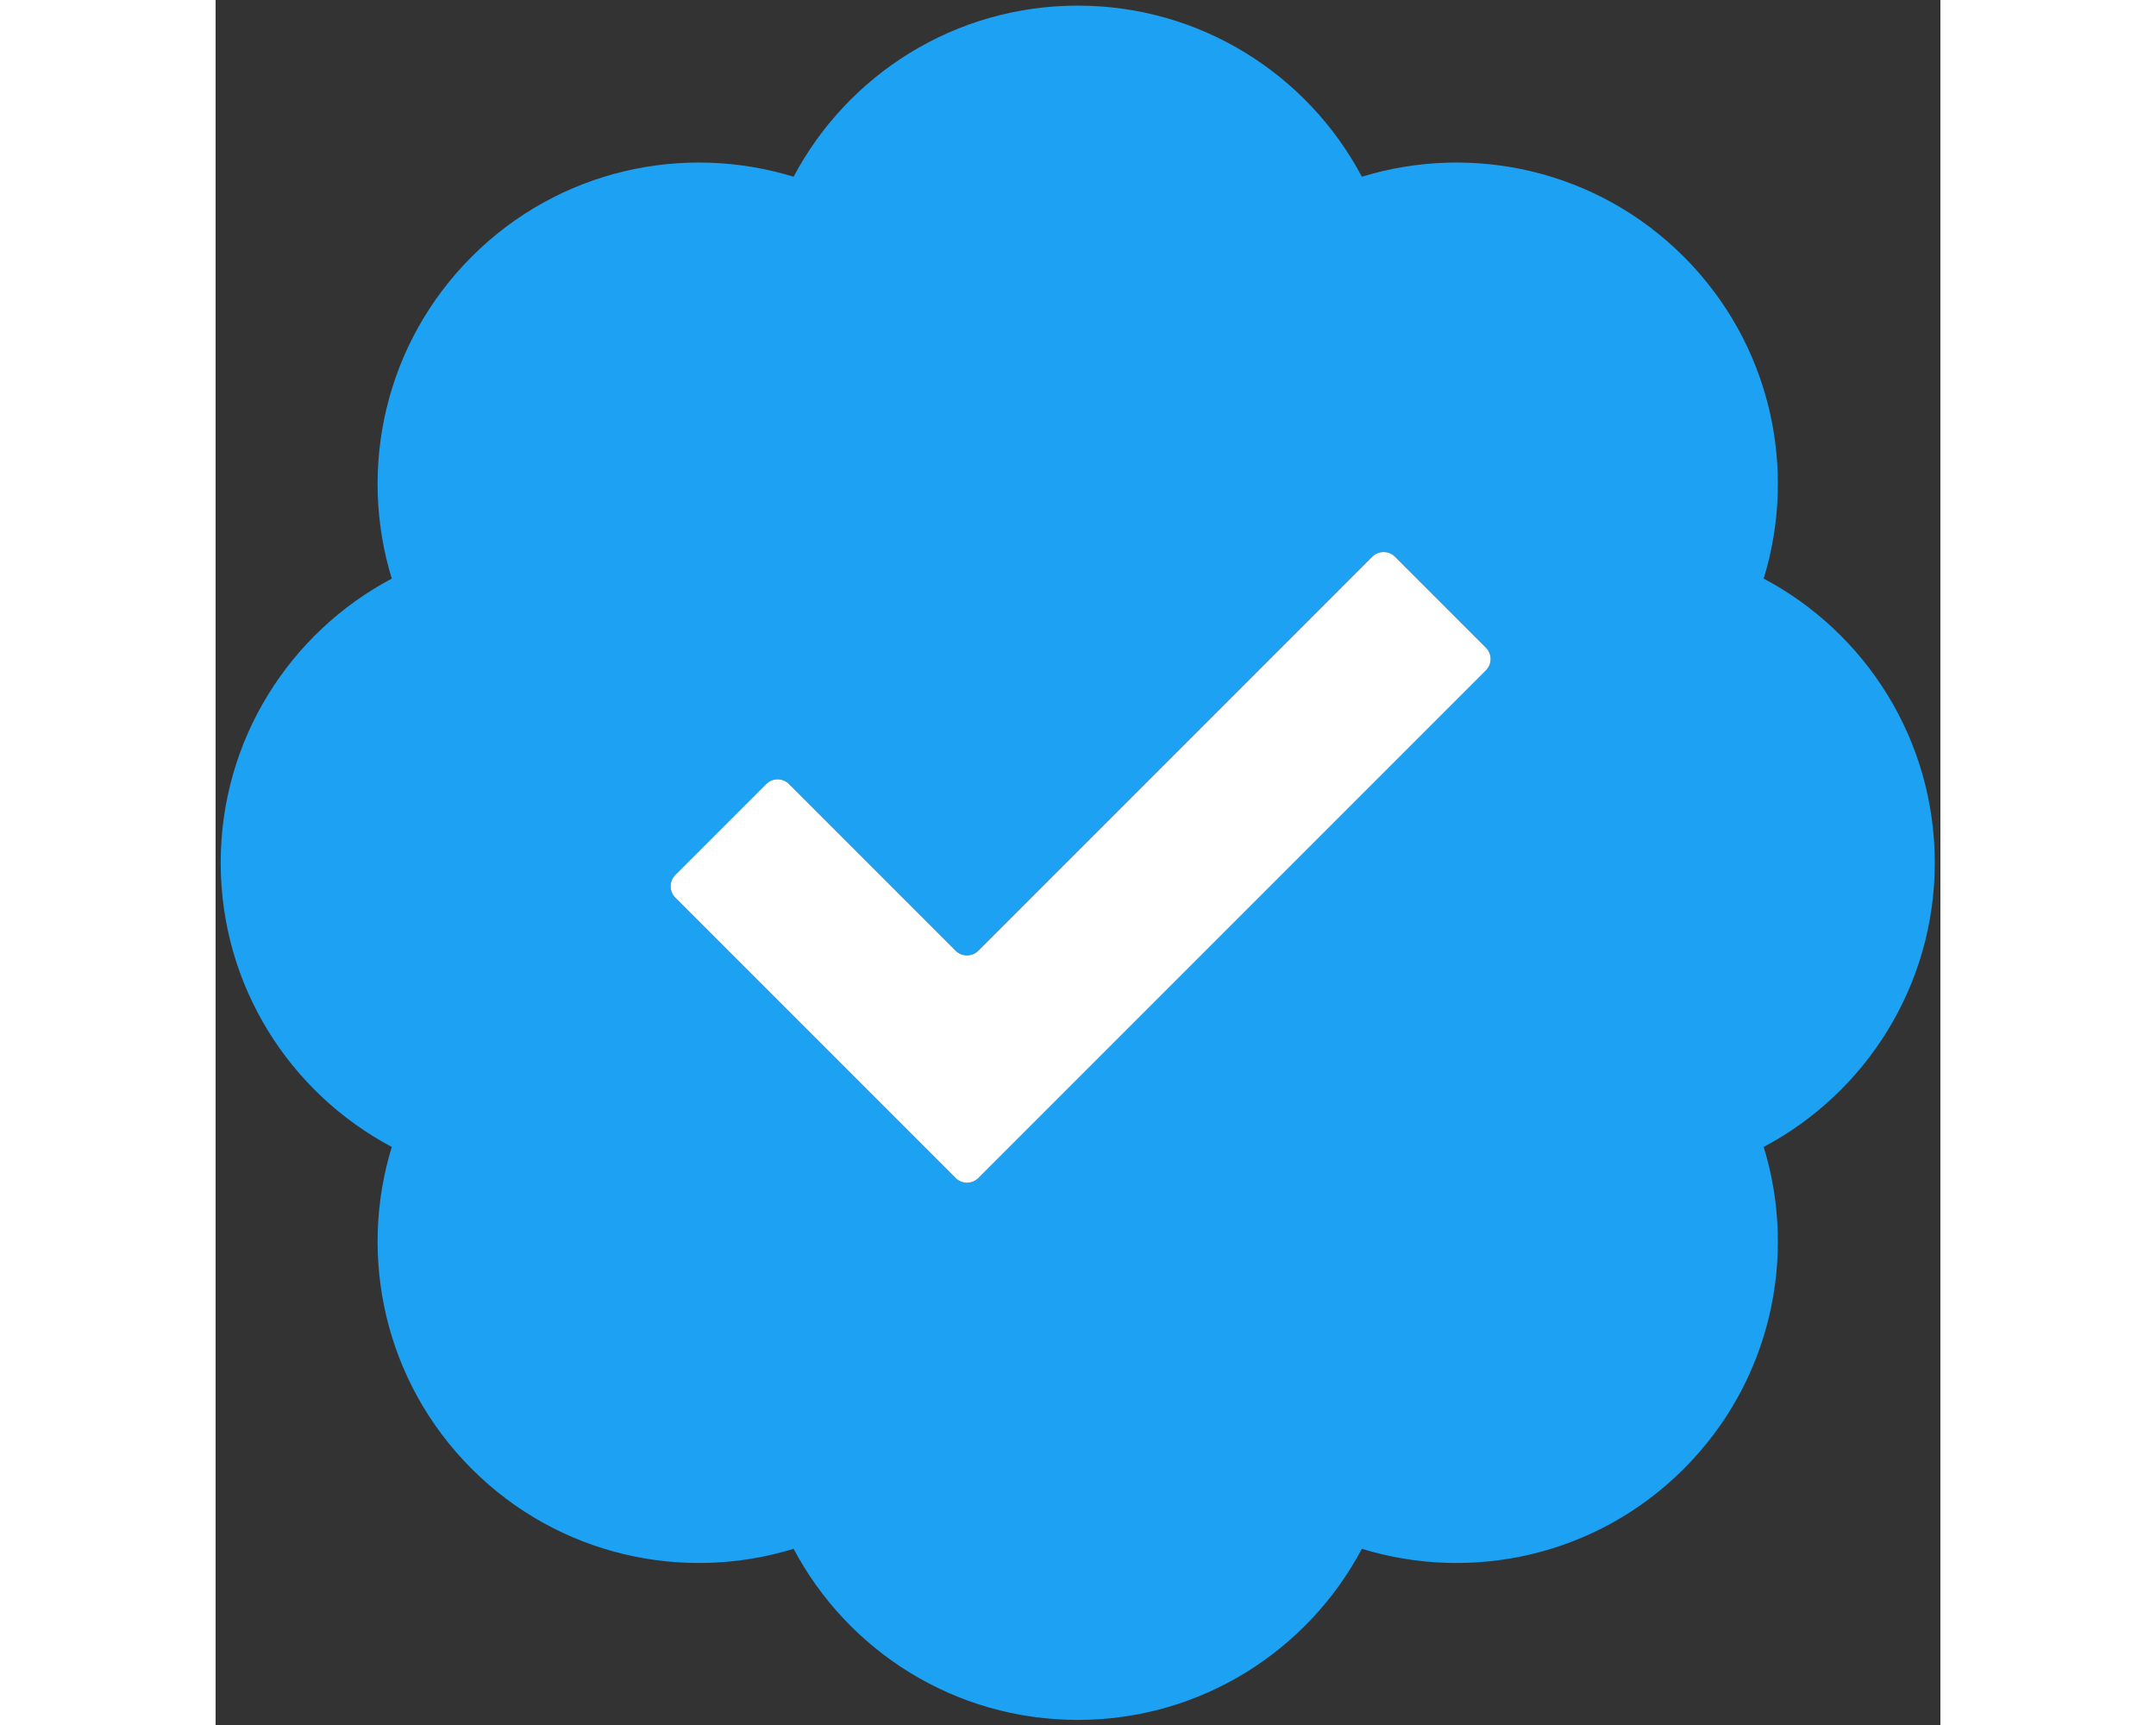
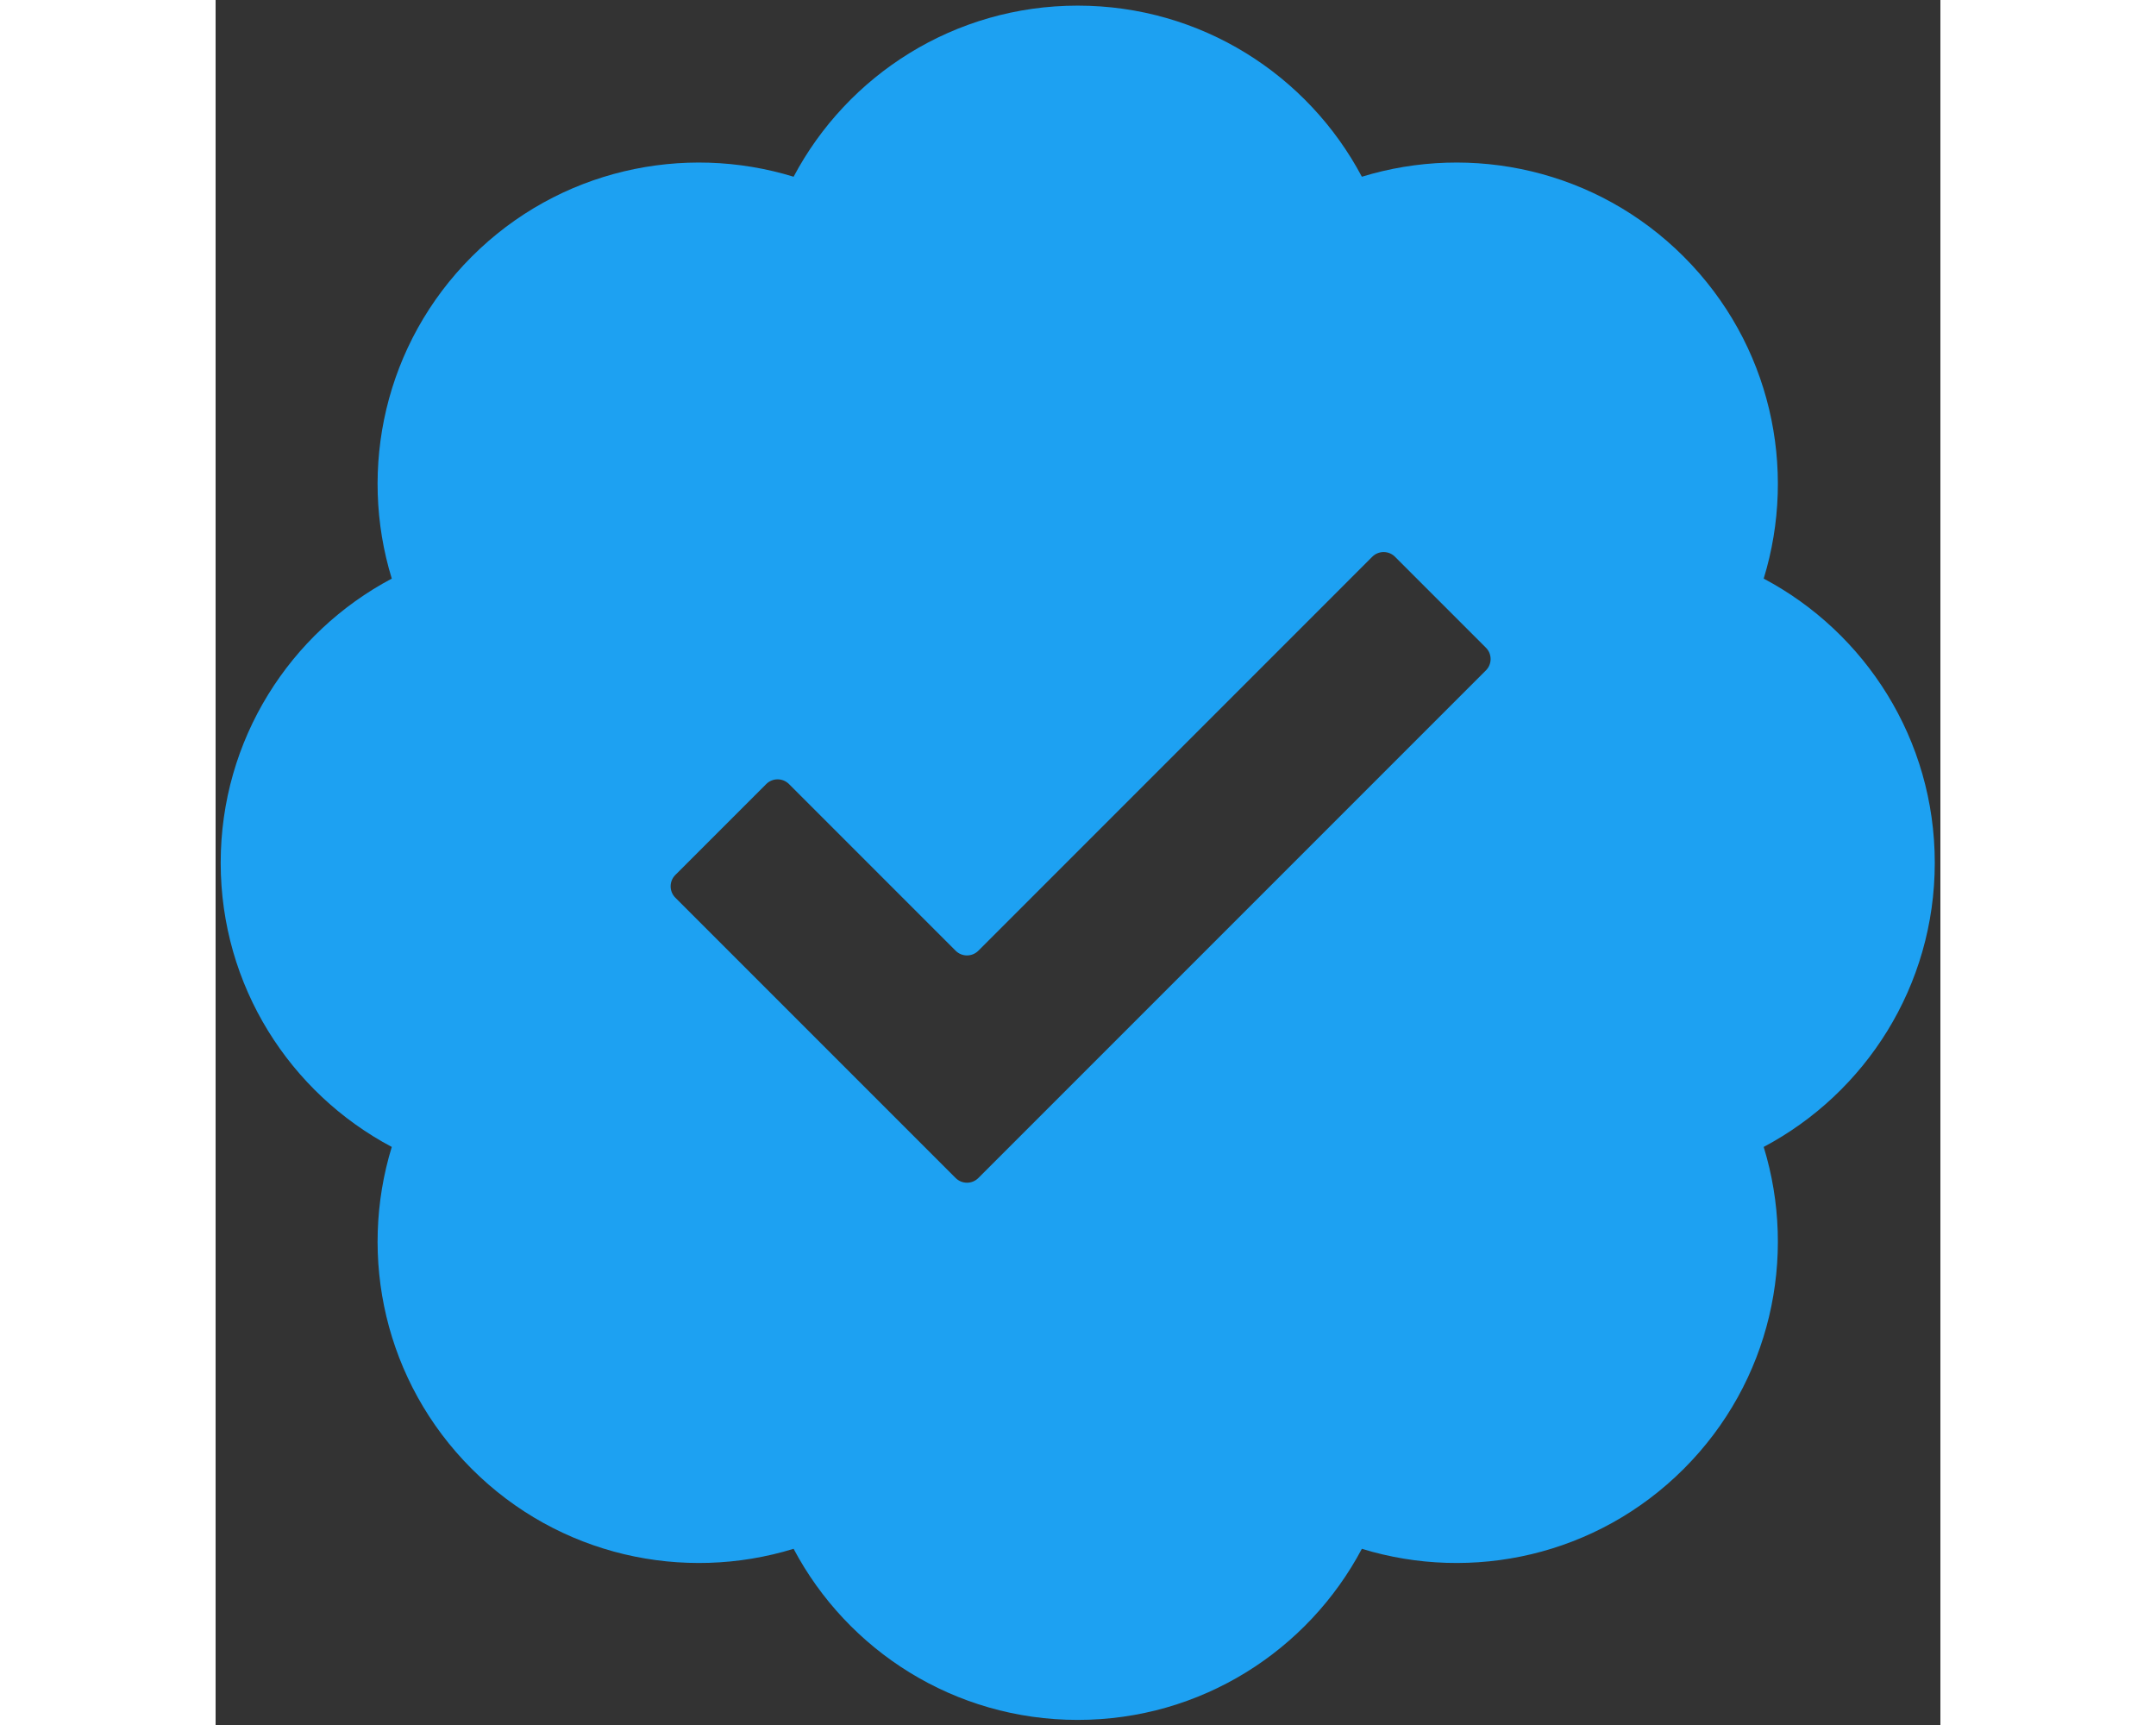
<svg xmlns="http://www.w3.org/2000/svg" width="15" height="12" viewBox="0 0 161 161" fill="none">
  <rect x="0" y="0" width="161" height="161" fill="#333333" stroke="none" />
  <path fill-rule="evenodd" clip-rule="evenodd" d="M53.953 16.495C58.986 6.999 68.97 0.525 80.475 0.525C91.98 0.525 101.964 6.999 106.997 16.495C117.271 13.339 128.908 15.821 137.044 23.956C145.179 32.092 147.661 43.729 144.505 54.003C154.001 59.036 160.475 69.02 160.475 80.525C160.475 92.03 154.001 102.014 144.505 107.047C147.661 117.321 145.179 128.958 137.044 137.093C128.908 145.229 117.271 147.711 106.997 144.555C101.964 154.051 91.98 160.525 80.475 160.525C68.97 160.525 58.986 154.051 53.953 144.555C43.679 147.711 32.042 145.229 23.907 137.093C15.771 128.958 13.29 117.321 16.445 107.047C6.949 102.014 0.475 92.03 0.475 80.525C0.475 69.02 6.949 59.036 16.445 54.003C13.289 43.729 15.771 32.092 23.907 23.956C32.042 15.821 43.679 13.339 53.953 16.495ZM118.575 60.45C119.161 61.035 119.161 61.985 118.575 62.571L71.199 109.947C70.613 110.533 69.663 110.533 69.077 109.947L42.914 83.784C42.329 83.198 42.329 82.249 42.914 81.663L51.4 73.177C51.986 72.592 52.935 72.592 53.521 73.177L69.077 88.734C69.663 89.32 70.613 89.32 71.199 88.734L107.968 51.964C108.554 51.379 109.504 51.379 110.09 51.964L118.575 60.45Z" fill="#1DA1F2" />
-   <path d="M118.575 62.571C119.161 61.985 119.161 61.035 118.575 60.45L110.09 51.964C109.504 51.379 108.554 51.379 107.968 51.964L71.199 88.734C70.613 89.32 69.663 89.32 69.077 88.734L53.521 73.177C52.935 72.592 51.986 72.592 51.4 73.177L42.914 81.663C42.329 82.249 42.329 83.198 42.914 83.784L69.077 109.947C69.663 110.533 70.613 110.533 71.199 109.947L118.575 62.571Z" fill="white" />
</svg>